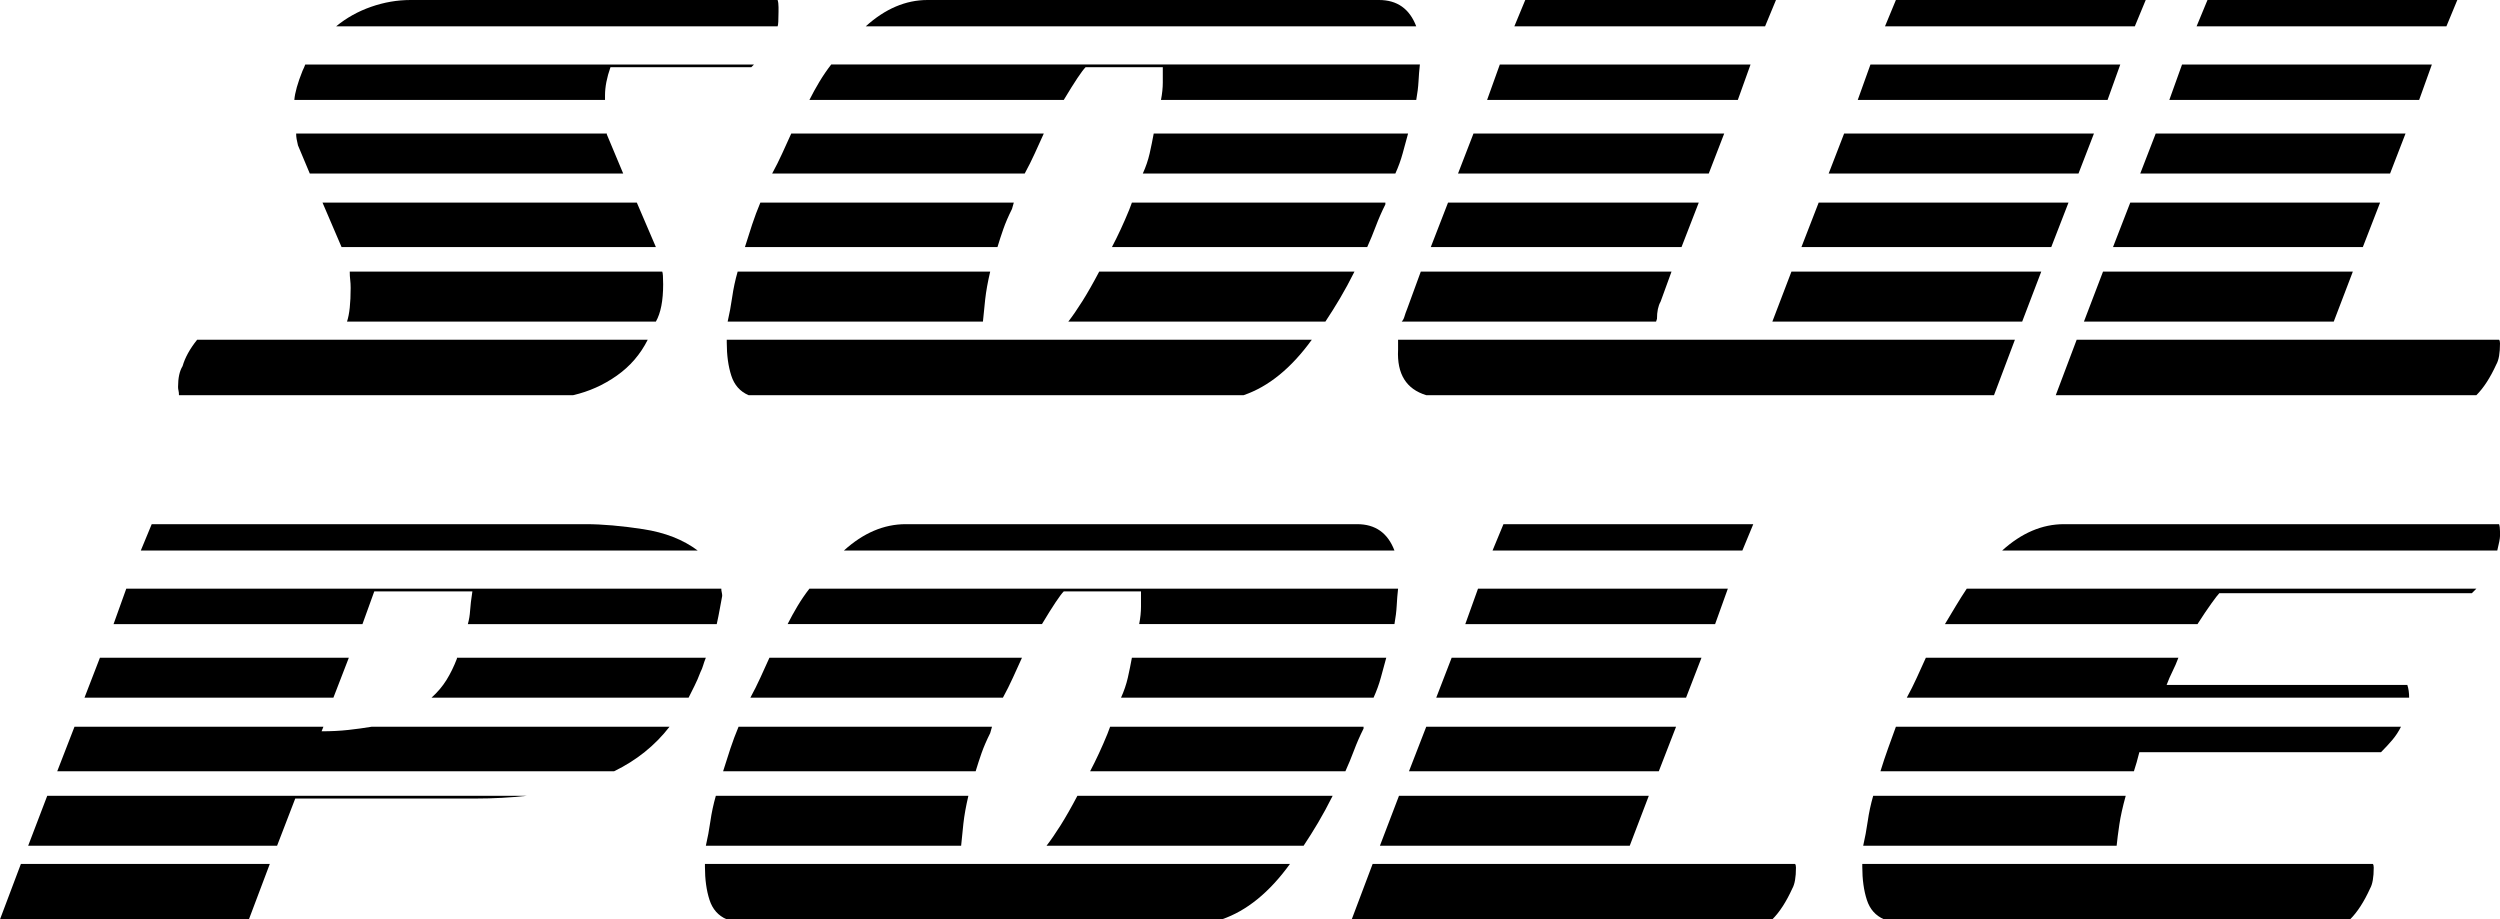
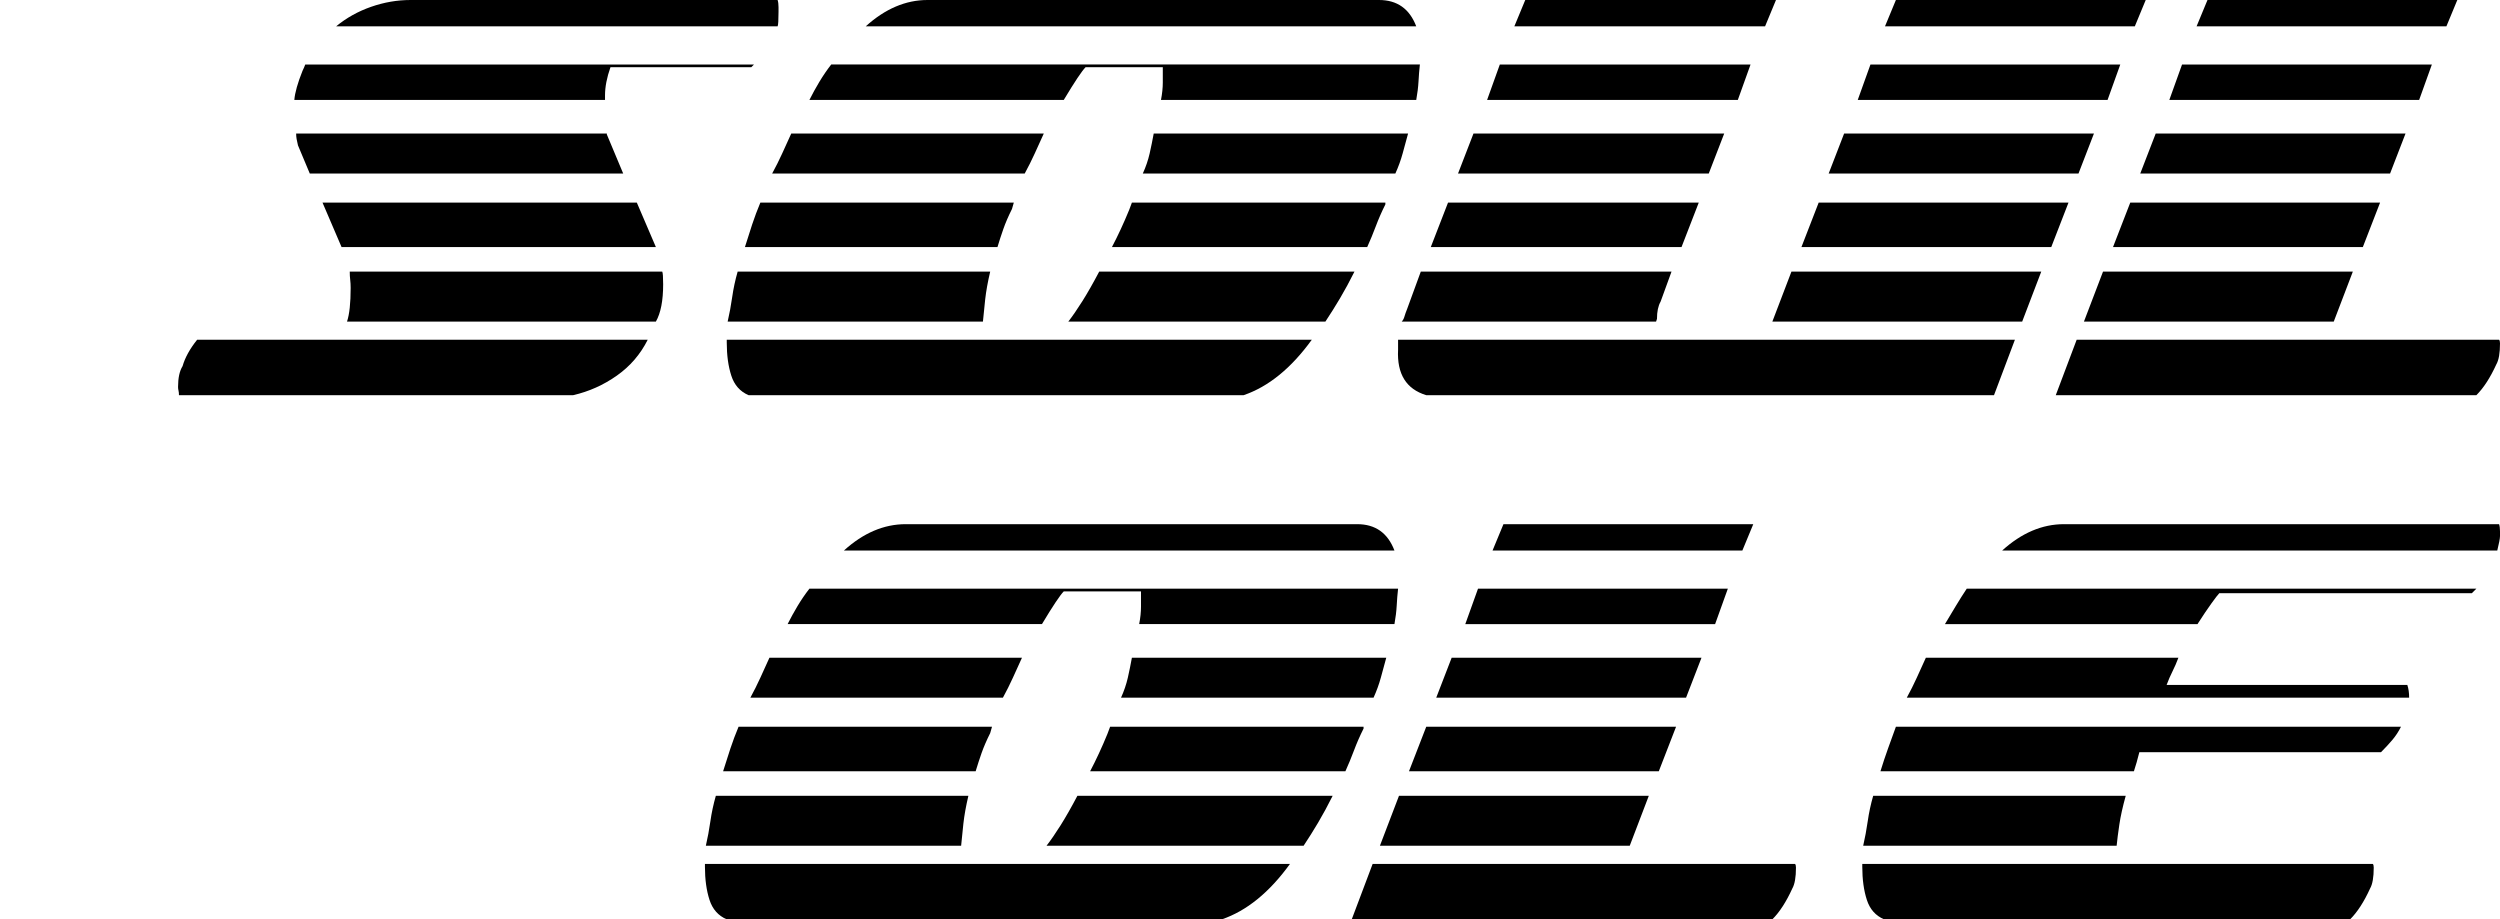
<svg xmlns="http://www.w3.org/2000/svg" version="1.1" id="Layer_1" x="0px" y="0px" width="396.286px" height="145.729px" viewBox="0 0 396.286 145.729" enable-background="new 0 0 396.286 145.729" xml:space="preserve">
  <g>
    <path d="M97.775,59.544c-2.113,1.489-4.417,2.52-6.912,3.096H28.368c0-0.288-0.025-0.526-0.072-0.72   c-0.049-0.191-0.072-0.383-0.072-0.576c0-1.44,0.238-2.542,0.72-3.312c0.383-1.343,1.152-2.736,2.304-4.176h71.424   C101.52,56.16,99.886,58.057,97.775,59.544z M47.952,11.232c0.191-0.383,0.335-0.72,0.432-1.008h71.136l-0.432,0.432h-22.32   c-0.576,1.634-0.864,3.121-0.864,4.464v0.72H46.655C46.75,14.688,47.182,13.153,47.952,11.232z M47.016,22.032   c-0.05-0.288-0.072-0.576-0.072-0.864h49.248v0.144l2.592,6.192h-49.68l-1.872-4.464C47.135,22.657,47.062,22.32,47.016,22.032z    M51.12,32.112h49.824l3.024,7.056H54.144L51.12,32.112z M58.823,1.08C60.887,0.36,62.975,0,65.087,0h58.176   c0.094,0.288,0.144,0.672,0.144,1.152v0.72c0,1.346-0.049,2.113-0.144,2.304H53.279C54.911,2.833,56.758,1.8,58.823,1.08z    M105.12,45.072c0,2.592-0.385,4.561-1.152,5.904h-48.96c0.383-1.152,0.576-2.927,0.576-5.328c0-0.479-0.025-0.912-0.072-1.296   c-0.049-0.383-0.072-0.815-0.072-1.296h49.536C105.07,43.25,105.12,43.92,105.12,45.072z" />
    <path d="M197.136,62.64h-78.479c-1.346-0.576-2.257-1.606-2.736-3.096c-0.482-1.487-0.72-3.24-0.72-5.256v-0.432h92.736   C204.672,58.369,201.071,61.296,197.136,62.64z M116.064,47.088c0.191-1.343,0.479-2.687,0.864-4.032h40.032   c-0.385,1.634-0.647,3.096-0.792,4.392c-0.144,1.296-0.266,2.473-0.359,3.528h-40.464   C115.632,49.729,115.871,48.433,116.064,47.088z M119.232,35.568c0.382-1.152,0.814-2.304,1.296-3.456h40.176l-0.288,1.008   c-0.576,1.152-1.032,2.209-1.368,3.168c-0.337,0.961-0.647,1.922-0.936,2.88H118.08C118.463,37.921,118.848,36.72,119.232,35.568z    M123.984,24.336c0.479-1.055,0.958-2.111,1.44-3.168h40.032c-0.481,1.057-0.961,2.113-1.439,3.168   c-0.481,1.058-1.009,2.113-1.584,3.168H122.4C122.976,26.449,123.503,25.394,123.984,24.336z M129.888,12.96   c0.576-0.958,1.199-1.872,1.872-2.736h93.312c-0.097,0.864-0.169,1.753-0.216,2.664c-0.05,0.914-0.169,1.897-0.36,2.952h-40.464   c0.095-0.479,0.166-0.958,0.216-1.44c0.048-0.479,0.072-0.911,0.072-1.296v-2.016v-0.432h-12.24   c-0.576,0.576-1.728,2.304-3.456,5.184h-40.32C128.784,14.881,129.312,13.92,129.888,12.96z M147.024,0h71.567   c2.881,0,4.847,1.393,5.904,4.176h-87.264C140.304,1.393,143.568,0,147.024,0z M212.4,47.304c-0.77,1.296-1.537,2.52-2.304,3.672   h-40.753c0.671-0.864,1.416-1.944,2.232-3.24c0.814-1.296,1.703-2.855,2.664-4.68h40.464   C213.935,44.593,213.167,46.008,212.4,47.304z M218.088,35.856c-0.432,1.152-0.889,2.257-1.367,3.312h-40.465   c0.959-1.823,1.872-3.792,2.736-5.904l0.432-1.152h40.177V32.4C219.024,33.552,218.521,34.704,218.088,35.856z M222.336,24.336   c-0.288,1.058-0.673,2.113-1.151,3.168h-40.032c0.479-1.055,0.839-2.11,1.08-3.168c0.238-1.055,0.454-2.111,0.647-3.168h40.32   C222.912,22.225,222.624,23.281,222.336,24.336z" />
    <path d="M221.615,55.44v-1.584h97.776l-3.312,8.784h-90C222.911,61.681,221.422,59.281,221.615,55.44z M222.623,50.184   c0.095-0.335,0.239-0.742,0.433-1.224l2.16-5.904h39.744l-1.729,4.752c-0.385,0.673-0.576,1.584-0.576,2.736l-0.144,0.432h-40.32   C222.383,50.785,222.526,50.521,222.623,50.184z M229.535,32.112h39.744l-2.735,7.056H226.8L229.535,32.112z M233.567,21.168   h39.744l-2.448,6.336h-39.744L233.567,21.168z M237.743,10.224h39.744l-2.016,5.616h-39.744L237.743,10.224z M241.775,0h39.744   l-1.729,4.176h-39.743L241.775,0z M283.968,43.056h39.6l-3.023,7.92h-39.601L283.968,43.056z M288.287,32.112h39.601l-2.736,7.056   h-39.6L288.287,32.112z M292.319,21.168h39.601l-2.448,6.336h-39.601L292.319,21.168z M296.495,10.224h39.601l-2.017,5.616h-39.6   L296.495,10.224z M300.527,0h39.601l-1.729,4.176h-39.6L300.527,0z" />
    <path d="M392.542,62.64H325.87l3.312-8.784h66.96c0.095,0.097,0.145,0.288,0.145,0.576c0,1.537-0.193,2.642-0.576,3.312   C394.749,59.856,393.694,61.488,392.542,62.64z M333.358,43.056h39.6l-3.024,7.92h-39.6L333.358,43.056z M337.678,32.112h39.601   l-2.736,7.056h-39.6L337.678,32.112z M341.71,21.168h39.601l-2.448,6.336h-39.601L341.71,21.168z M345.886,10.224h39.601   l-2.017,5.616h-39.6L345.886,10.224z M387.79,4.176h-39.6L349.918,0h39.601L387.79,4.176z" />
-     <path d="M3.312,136.945h39.456l-3.312,8.784H0L3.312,136.945z M75.456,126.578H46.8l-2.88,7.487H4.464l3.024-7.92H83.52   C80.928,126.433,78.239,126.578,75.456,126.578z M97.344,122.257H9.072l2.736-7.056h39.456l-0.288,0.72   c1.534,0,2.952-0.072,4.248-0.216c1.296-0.144,2.52-0.311,3.672-0.504h47.232C103.824,118.178,100.895,120.529,97.344,122.257z    M15.84,104.257h39.456l-2.448,6.336H13.392L15.84,104.257z M57.456,98.929H18l2.016-5.616h94.32c0,0.194,0.021,0.385,0.072,0.576   c0.047,0.193,0.07,0.385,0.07,0.576c-0.096,0.481-0.215,1.129-0.359,1.944c-0.145,0.817-0.312,1.656-0.504,2.52H74.16   c0.191-0.67,0.311-1.391,0.36-2.16c0.047-0.767,0.167-1.775,0.36-3.024H59.328L57.456,98.929z M92.88,83.089   c2.592,0,5.616,0.265,9.072,0.792c3.456,0.529,6.336,1.656,8.64,3.384H22.32l1.728-4.176H92.88z M111.456,105.481   c-0.096,0.338-0.24,0.698-0.432,1.08c-0.288,0.77-0.601,1.49-0.936,2.16c-0.337,0.673-0.648,1.296-0.936,1.872H68.4   c0.958-0.864,1.75-1.8,2.376-2.808c0.624-1.008,1.175-2.135,1.656-3.384v-0.144h39.455   C111.694,104.739,111.551,105.146,111.456,105.481z" />
    <path d="M193.679,145.729H115.2c-1.346-0.576-2.258-1.606-2.736-3.096c-0.482-1.487-0.721-3.24-0.721-5.256v-0.433h92.737   C201.216,141.458,197.614,144.386,193.679,145.729z M112.608,130.177c0.191-1.344,0.479-2.687,0.863-4.032h40.032   c-0.385,1.634-0.646,3.096-0.791,4.393c-0.145,1.296-0.266,2.473-0.359,3.527h-40.465   C112.174,132.819,112.415,131.523,112.608,130.177z M115.776,118.657c0.381-1.152,0.814-2.304,1.295-3.456h40.176l-0.287,1.008   c-0.576,1.152-1.033,2.209-1.369,3.168c-0.336,0.961-0.646,1.921-0.936,2.88h-40.032   C115.006,121.01,115.391,119.809,115.776,118.657z M120.528,107.425c0.479-1.055,0.957-2.111,1.439-3.168h40.032   c-0.48,1.057-0.961,2.113-1.439,3.168c-0.48,1.058-1.008,2.113-1.584,3.168h-40.032   C119.52,109.538,120.045,108.483,120.528,107.425z M126.432,96.049c0.574-0.958,1.199-1.872,1.871-2.736h93.313   c-0.098,0.864-0.17,1.753-0.217,2.664c-0.049,0.914-0.168,1.897-0.359,2.952h-40.465c0.096-0.479,0.166-0.958,0.217-1.44   c0.047-0.479,0.072-0.911,0.072-1.296v-2.016v-0.432h-12.24c-0.576,0.576-1.729,2.304-3.457,5.184h-40.319   C125.327,97.971,125.856,97.01,126.432,96.049z M143.567,83.089h71.568c2.881,0,4.846,1.393,5.904,4.176h-87.264   C136.846,84.482,140.112,83.089,143.567,83.089z M208.944,130.393c-0.77,1.296-1.537,2.521-2.305,3.672h-40.752   c0.67-0.863,1.416-1.943,2.232-3.24c0.814-1.296,1.703-2.854,2.664-4.68h40.463C210.478,127.682,209.71,129.097,208.944,130.393z    M214.632,118.945c-0.432,1.152-0.889,2.256-1.367,3.312H172.8c0.959-1.822,1.871-3.792,2.736-5.904l0.432-1.152h40.176v0.288   C215.567,116.641,215.063,117.793,214.632,118.945z M218.88,107.425c-0.289,1.058-0.674,2.113-1.152,3.168h-40.031   c0.479-1.055,0.838-2.11,1.08-3.168c0.238-1.055,0.453-2.111,0.646-3.168h40.32C219.456,105.314,219.167,106.37,218.88,107.425z" />
    <path d="M280.942,145.729h-66.672l3.312-8.784h66.959c0.096,0.097,0.145,0.288,0.145,0.576c0,1.537-0.193,2.642-0.576,3.312   C283.149,142.946,282.095,144.578,280.942,145.729z M221.759,126.145h39.6l-3.023,7.92h-39.6L221.759,126.145z M226.079,115.201   h39.6l-2.736,7.056h-39.6L226.079,115.201z M230.11,104.257h39.602l-2.449,6.336h-39.6L230.11,104.257z M234.286,93.313h39.602   l-2.018,5.616h-39.6L234.286,93.313z M276.19,87.265h-39.6l1.729-4.176h39.6L276.19,87.265z" />
    <path d="M295.919,142.633c-0.482-1.487-0.721-3.24-0.721-5.256v-0.433h80.928c0.096,0.097,0.145,0.288,0.145,0.576   c0,1.537-0.193,2.642-0.576,3.312c-0.961,2.112-2.016,3.744-3.168,4.896h-73.871C297.31,145.153,296.397,144.123,295.919,142.633z    M296.062,130.177c0.191-1.344,0.48-2.687,0.865-4.032h40.031c-0.48,1.729-0.816,3.24-1.008,4.536   c-0.193,1.296-0.338,2.426-0.432,3.384h-40.176C295.63,132.819,295.868,131.523,296.062,130.177z M299.302,118.585   c0.432-1.199,0.84-2.326,1.225-3.384h80.064c-0.385,0.77-0.842,1.465-1.369,2.088c-0.527,0.625-1.129,1.273-1.799,1.944h-38.305   c-0.287,1.152-0.576,2.16-0.863,3.024h-40.176C298.46,121.01,298.87,119.787,299.302,118.585z M303.839,107.425   c0.479-1.055,0.957-2.111,1.439-3.168h40.031c-0.287,0.77-0.6,1.489-0.936,2.16c-0.338,0.673-0.648,1.393-0.936,2.16h38.16   c0.191,0.576,0.287,1.249,0.287,2.016h-79.631C302.831,109.538,303.356,108.483,303.839,107.425z M310.03,96.049   c0.576-0.958,1.152-1.872,1.729-2.736h80.783l-0.719,0.72H351.79c-0.193,0.193-0.6,0.72-1.225,1.584s-1.367,1.969-2.23,3.312   h-40.033C308.878,97.971,309.454,97.01,310.03,96.049z M327.167,83.089h68.975c0.096,0.288,0.145,0.672,0.145,1.152v0.72   c0,0.385-0.145,1.152-0.432,2.304h-78.48C320.446,84.482,323.71,83.089,327.167,83.089z" />
  </g>
</svg>